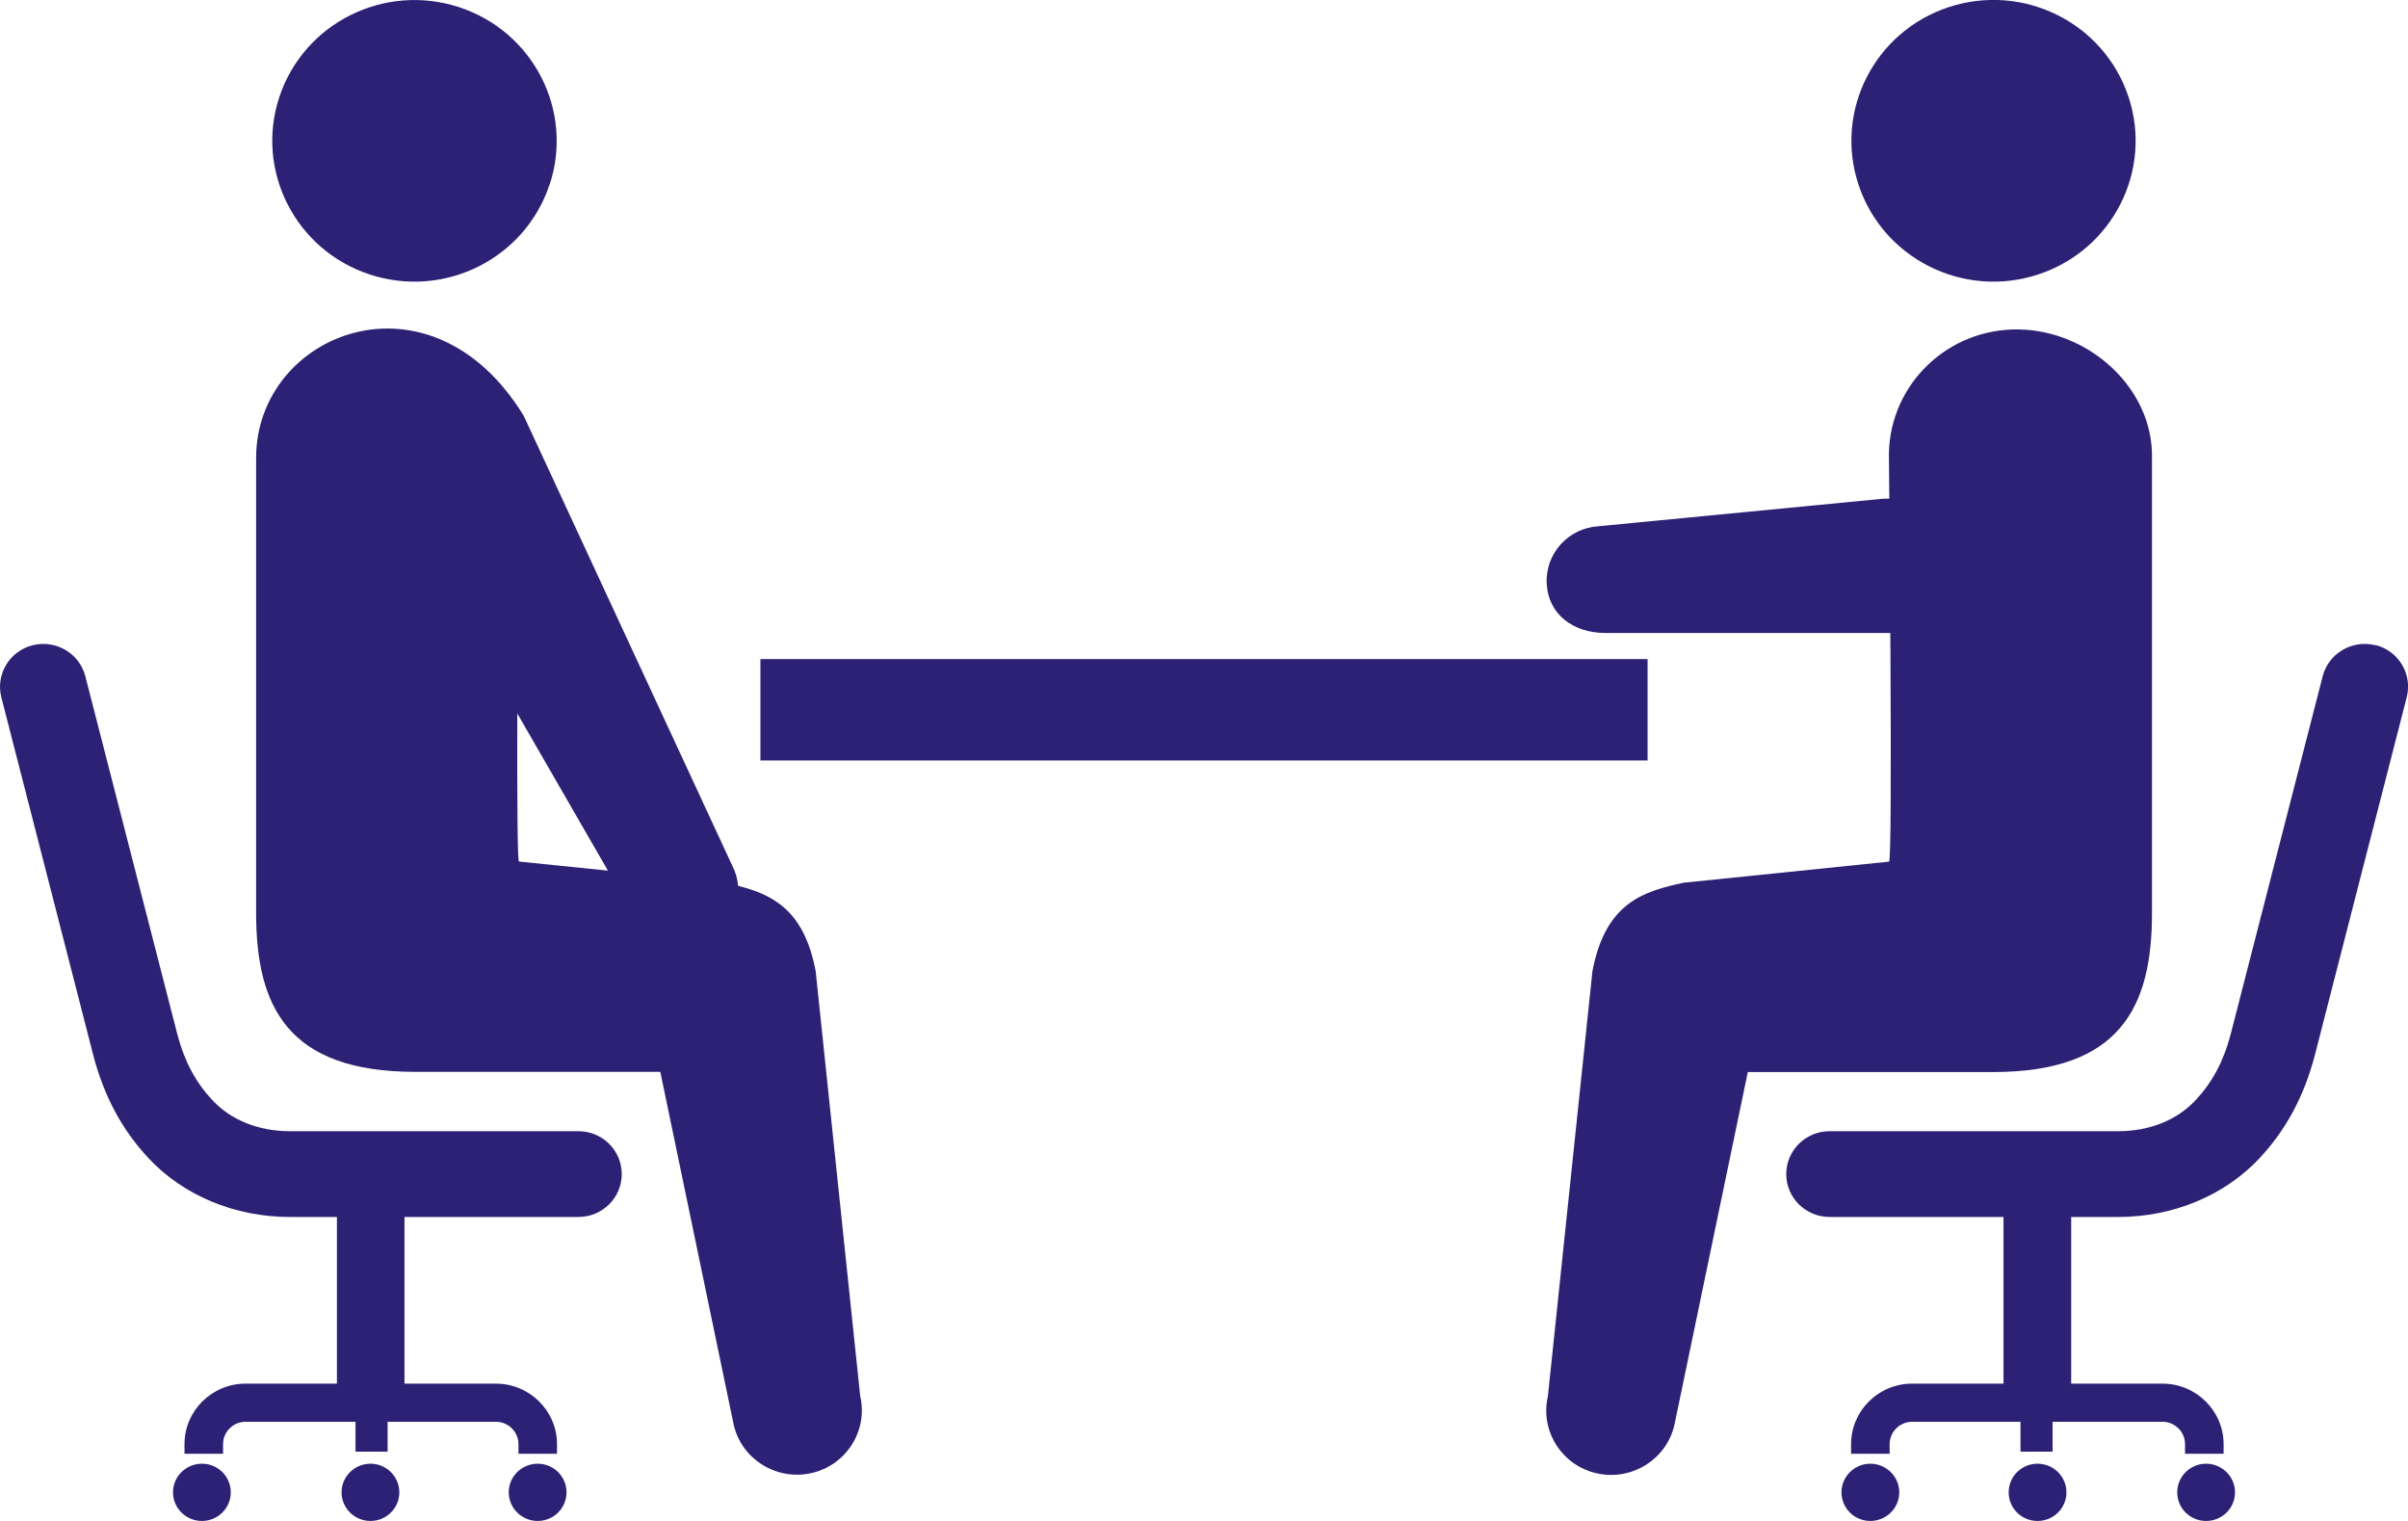
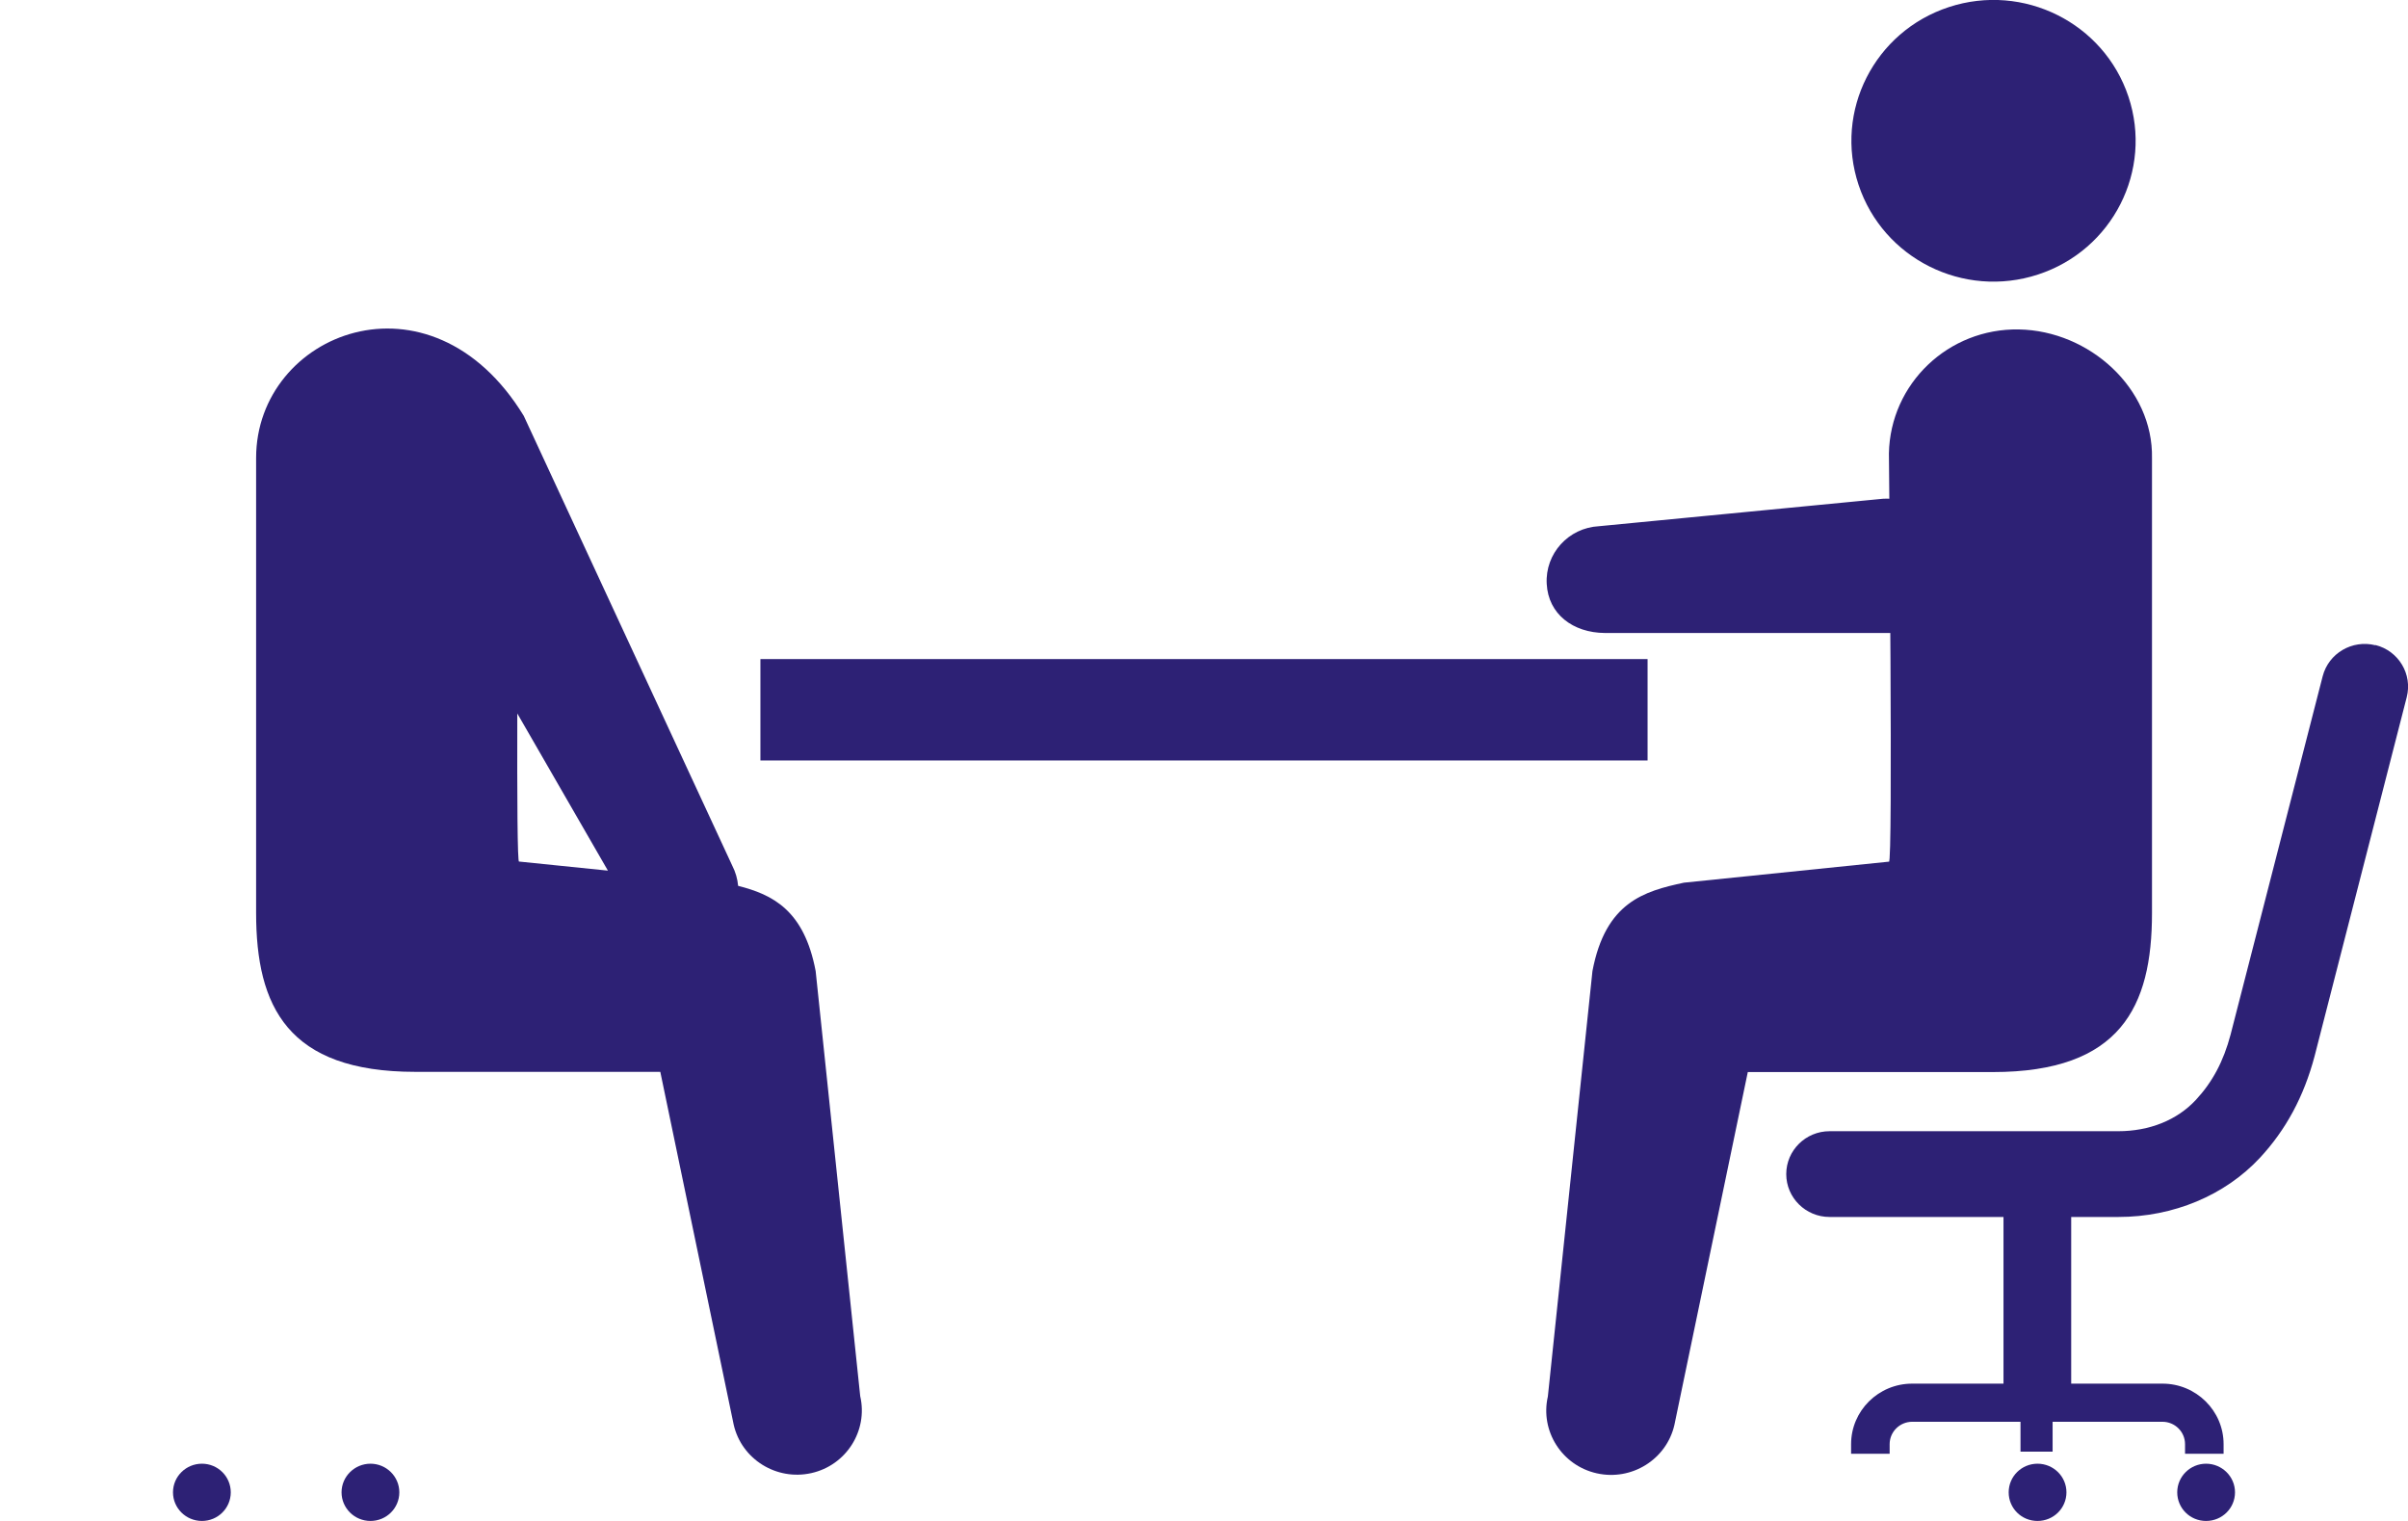
<svg xmlns="http://www.w3.org/2000/svg" id="_レイヤー_2" viewBox="0 0 228 144">
  <defs>
    <style>.cls-1{fill:#2d2175;}</style>
  </defs>
  <g id="chara">
    <rect class="cls-1" x="72" y="62.4" width="84" height="9.6" />
    <path class="cls-1" d="m185.05,53.23c-.19-3.51-3.22-6.2-6.76-6.01l-26.89,2.6c-2.89.15-5.11,2.59-4.95,5.46.15,2.86,2.48,4.63,5.51,4.65h27.02c3.54-.19,6.26-3.18,6.07-6.7Z" />
-     <path class="cls-1" d="m179.83,141.29c0,1.5-1.23,2.71-2.74,2.71s-2.73-1.21-2.73-2.71,1.23-2.71,2.73-2.71,2.74,1.21,2.74,2.71Z" />
    <path class="cls-1" d="m211.62,141.29c0,1.5-1.22,2.71-2.74,2.71s-2.73-1.21-2.73-2.71,1.23-2.71,2.73-2.71,2.74,1.21,2.74,2.71Z" />
    <path class="cls-1" d="m195.66,141.29c0,1.5-1.22,2.71-2.74,2.71s-2.73-1.21-2.73-2.71,1.22-2.71,2.73-2.71,2.74,1.21,2.74,2.71Z" />
    <path class="cls-1" d="m224.91,61.09c-2.19-.55-4.43.76-4.99,2.94l-8.72,33.93c-.67,2.53-1.72,4.49-3.28,6.17-1.78,1.92-4.4,2.97-7.36,2.97h-27.33c-2.26,0-4.1,1.82-4.1,4.06s1.84,4.06,4.1,4.06h16.47v15.78h-8.65c-3.19,0-5.78,2.57-5.78,5.73v.91h3.65v-.91c0-1.17.96-2.12,2.14-2.12h10.25v2.83h3.04v-2.83h10.4c1.18,0,2.14.95,2.14,2.12v.91h3.65v-.91c0-3.16-2.6-5.73-5.78-5.73h-8.65v-15.78h4.47c5.2,0,10.08-2.04,13.39-5.59,2.47-2.66,4.17-5.8,5.19-9.65l8.72-33.97c.56-2.18-.77-4.39-2.96-4.94Z" />
    <path class="cls-1" d="m146.56,132.2l4.22-40.26c1.24-6.53,4.89-7.56,8.66-8.37l19.41-1.99c.4.64,0-38.65,0-38.65.13-6.61,5.63-11.86,12.31-11.74,6.67.12,12.73,5.58,12.6,12.19v43.08c0,8.86-2.99,15.04-15.07,15.04h-23.2l-6.95,33.41c-.75,3.27-4.05,5.32-7.35,4.58-3.31-.74-5.38-4.01-4.63-7.28Z" />
    <path class="cls-1" d="m175.98,17.51c2.33,6.99,9.94,10.79,16.99,8.48,7.06-2.31,10.89-9.85,8.56-16.84-2.33-6.99-9.94-10.79-17-8.48-7.05,2.31-10.88,9.85-8.55,16.84Z" />
-     <path class="cls-1" d="m48.17,141.29c0,1.5,1.23,2.71,2.74,2.71s2.73-1.21,2.73-2.71-1.22-2.71-2.73-2.71-2.74,1.21-2.74,2.71Z" />
    <path class="cls-1" d="m16.38,141.29c0,1.5,1.23,2.71,2.74,2.71s2.73-1.21,2.73-2.71-1.22-2.71-2.73-2.71-2.74,1.21-2.74,2.71Z" />
    <path class="cls-1" d="m32.34,141.29c0,1.5,1.23,2.71,2.74,2.71s2.73-1.21,2.73-2.71-1.23-2.71-2.73-2.71-2.74,1.21-2.74,2.71Z" />
-     <path class="cls-1" d="m3.09,61.09c2.19-.55,4.43.76,4.99,2.94l8.72,33.93c.67,2.53,1.72,4.49,3.28,6.17,1.78,1.92,4.4,2.97,7.36,2.97h27.33c2.27,0,4.1,1.82,4.1,4.06s-1.84,4.06-4.1,4.06h-16.47v15.78h8.65c3.19,0,5.79,2.57,5.79,5.73v.91h-3.65v-.91c0-1.17-.96-2.12-2.14-2.12h-10.25v2.83h-3.04v-2.83h-10.4c-1.18,0-2.14.95-2.14,2.12v.91h-3.65v-.91c0-3.16,2.59-5.73,5.78-5.73h8.65v-15.78h-4.47c-5.2,0-10.09-2.04-13.39-5.59-2.48-2.66-4.17-5.8-5.19-9.65L.13,66.03c-.56-2.18.77-4.39,2.96-4.94Z" />
    <path class="cls-1" d="m81.45,132.2l-4.22-40.26c-1.09-5.77-4.07-7.24-7.34-8.07-.06-.65-.24-1.3-.56-1.92l-11.28-24.33-8.46-18.25c-8.85-14.48-25.34-7.86-25.34,3.99v43.08c0,8.86,2.99,15.04,15.07,15.04h23.2l6.95,33.41c.75,3.27,4.05,5.32,7.35,4.58,3.31-.74,5.38-4.01,4.63-7.28Zm-32.47-64.65l8.58,14.88-8.41-.86c-.16.26-.19-6.26-.17-14.03Z" />
-     <path class="cls-1" d="m52.02,17.51c-2.33,6.99-9.94,10.79-17,8.48-7.05-2.31-10.89-9.85-8.56-16.84C28.8,2.16,36.41-1.63,43.47.68c7.05,2.31,10.89,9.85,8.56,16.84Z" />
  </g>
</svg>